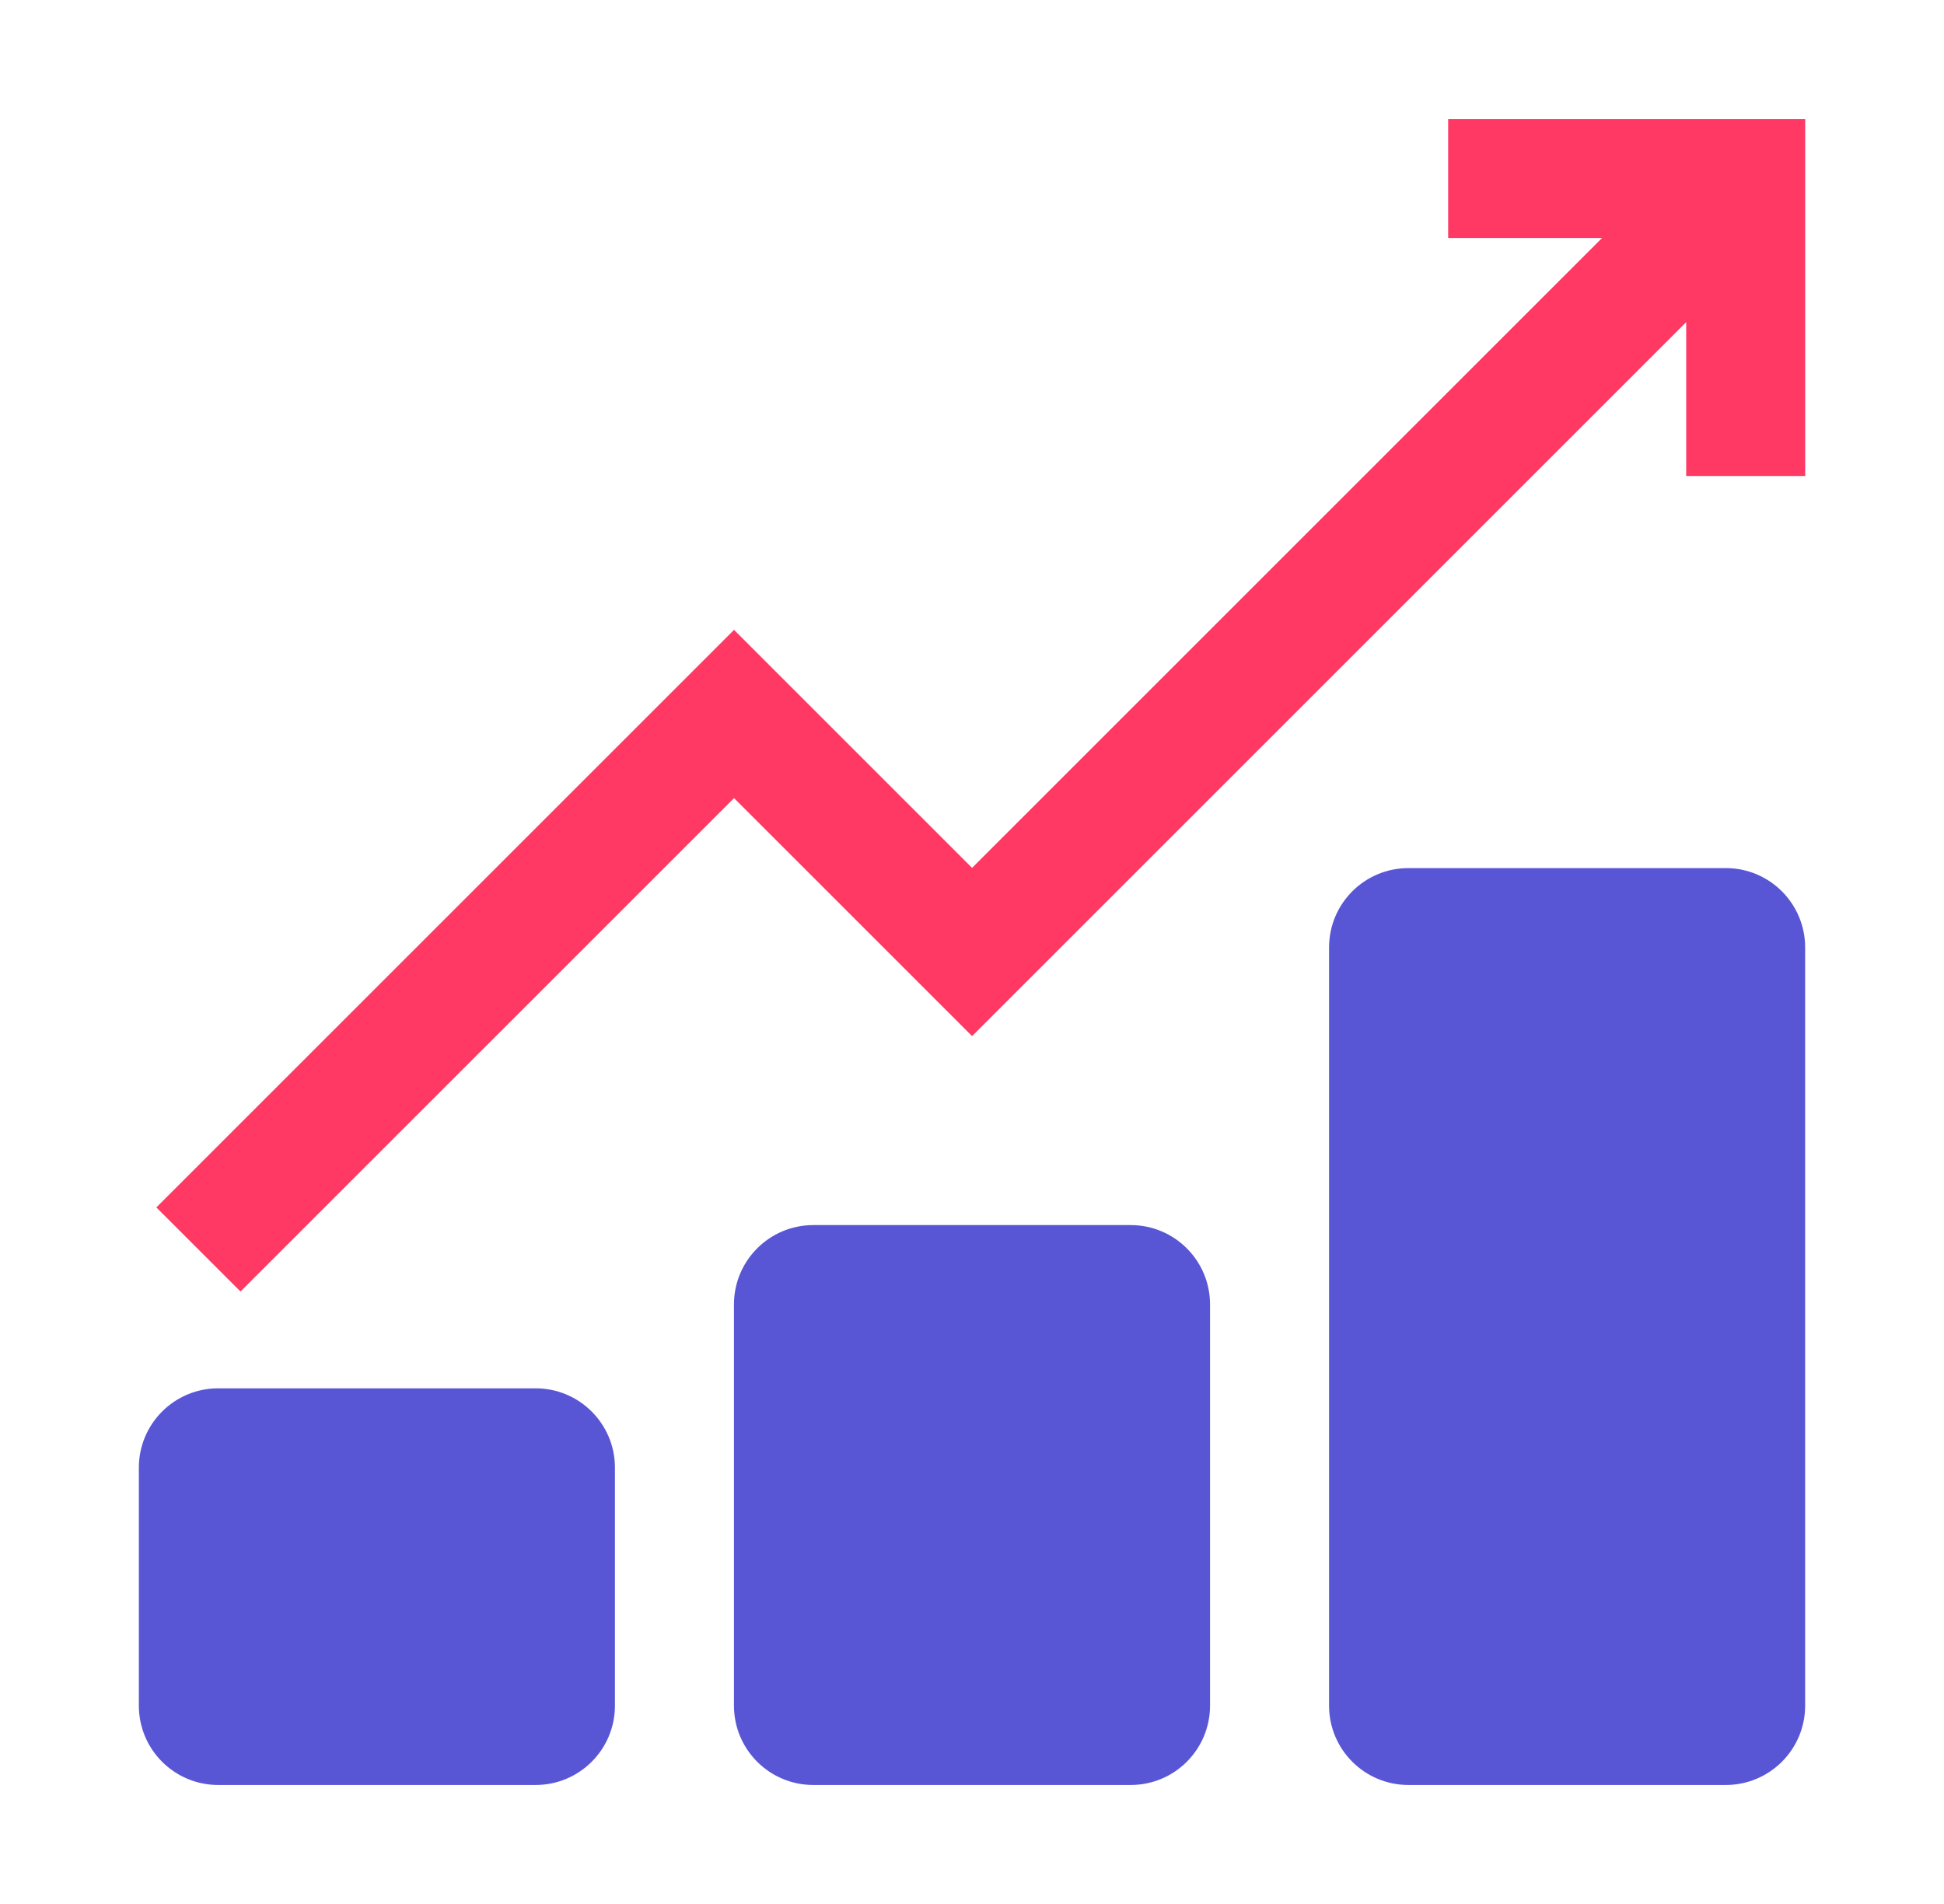
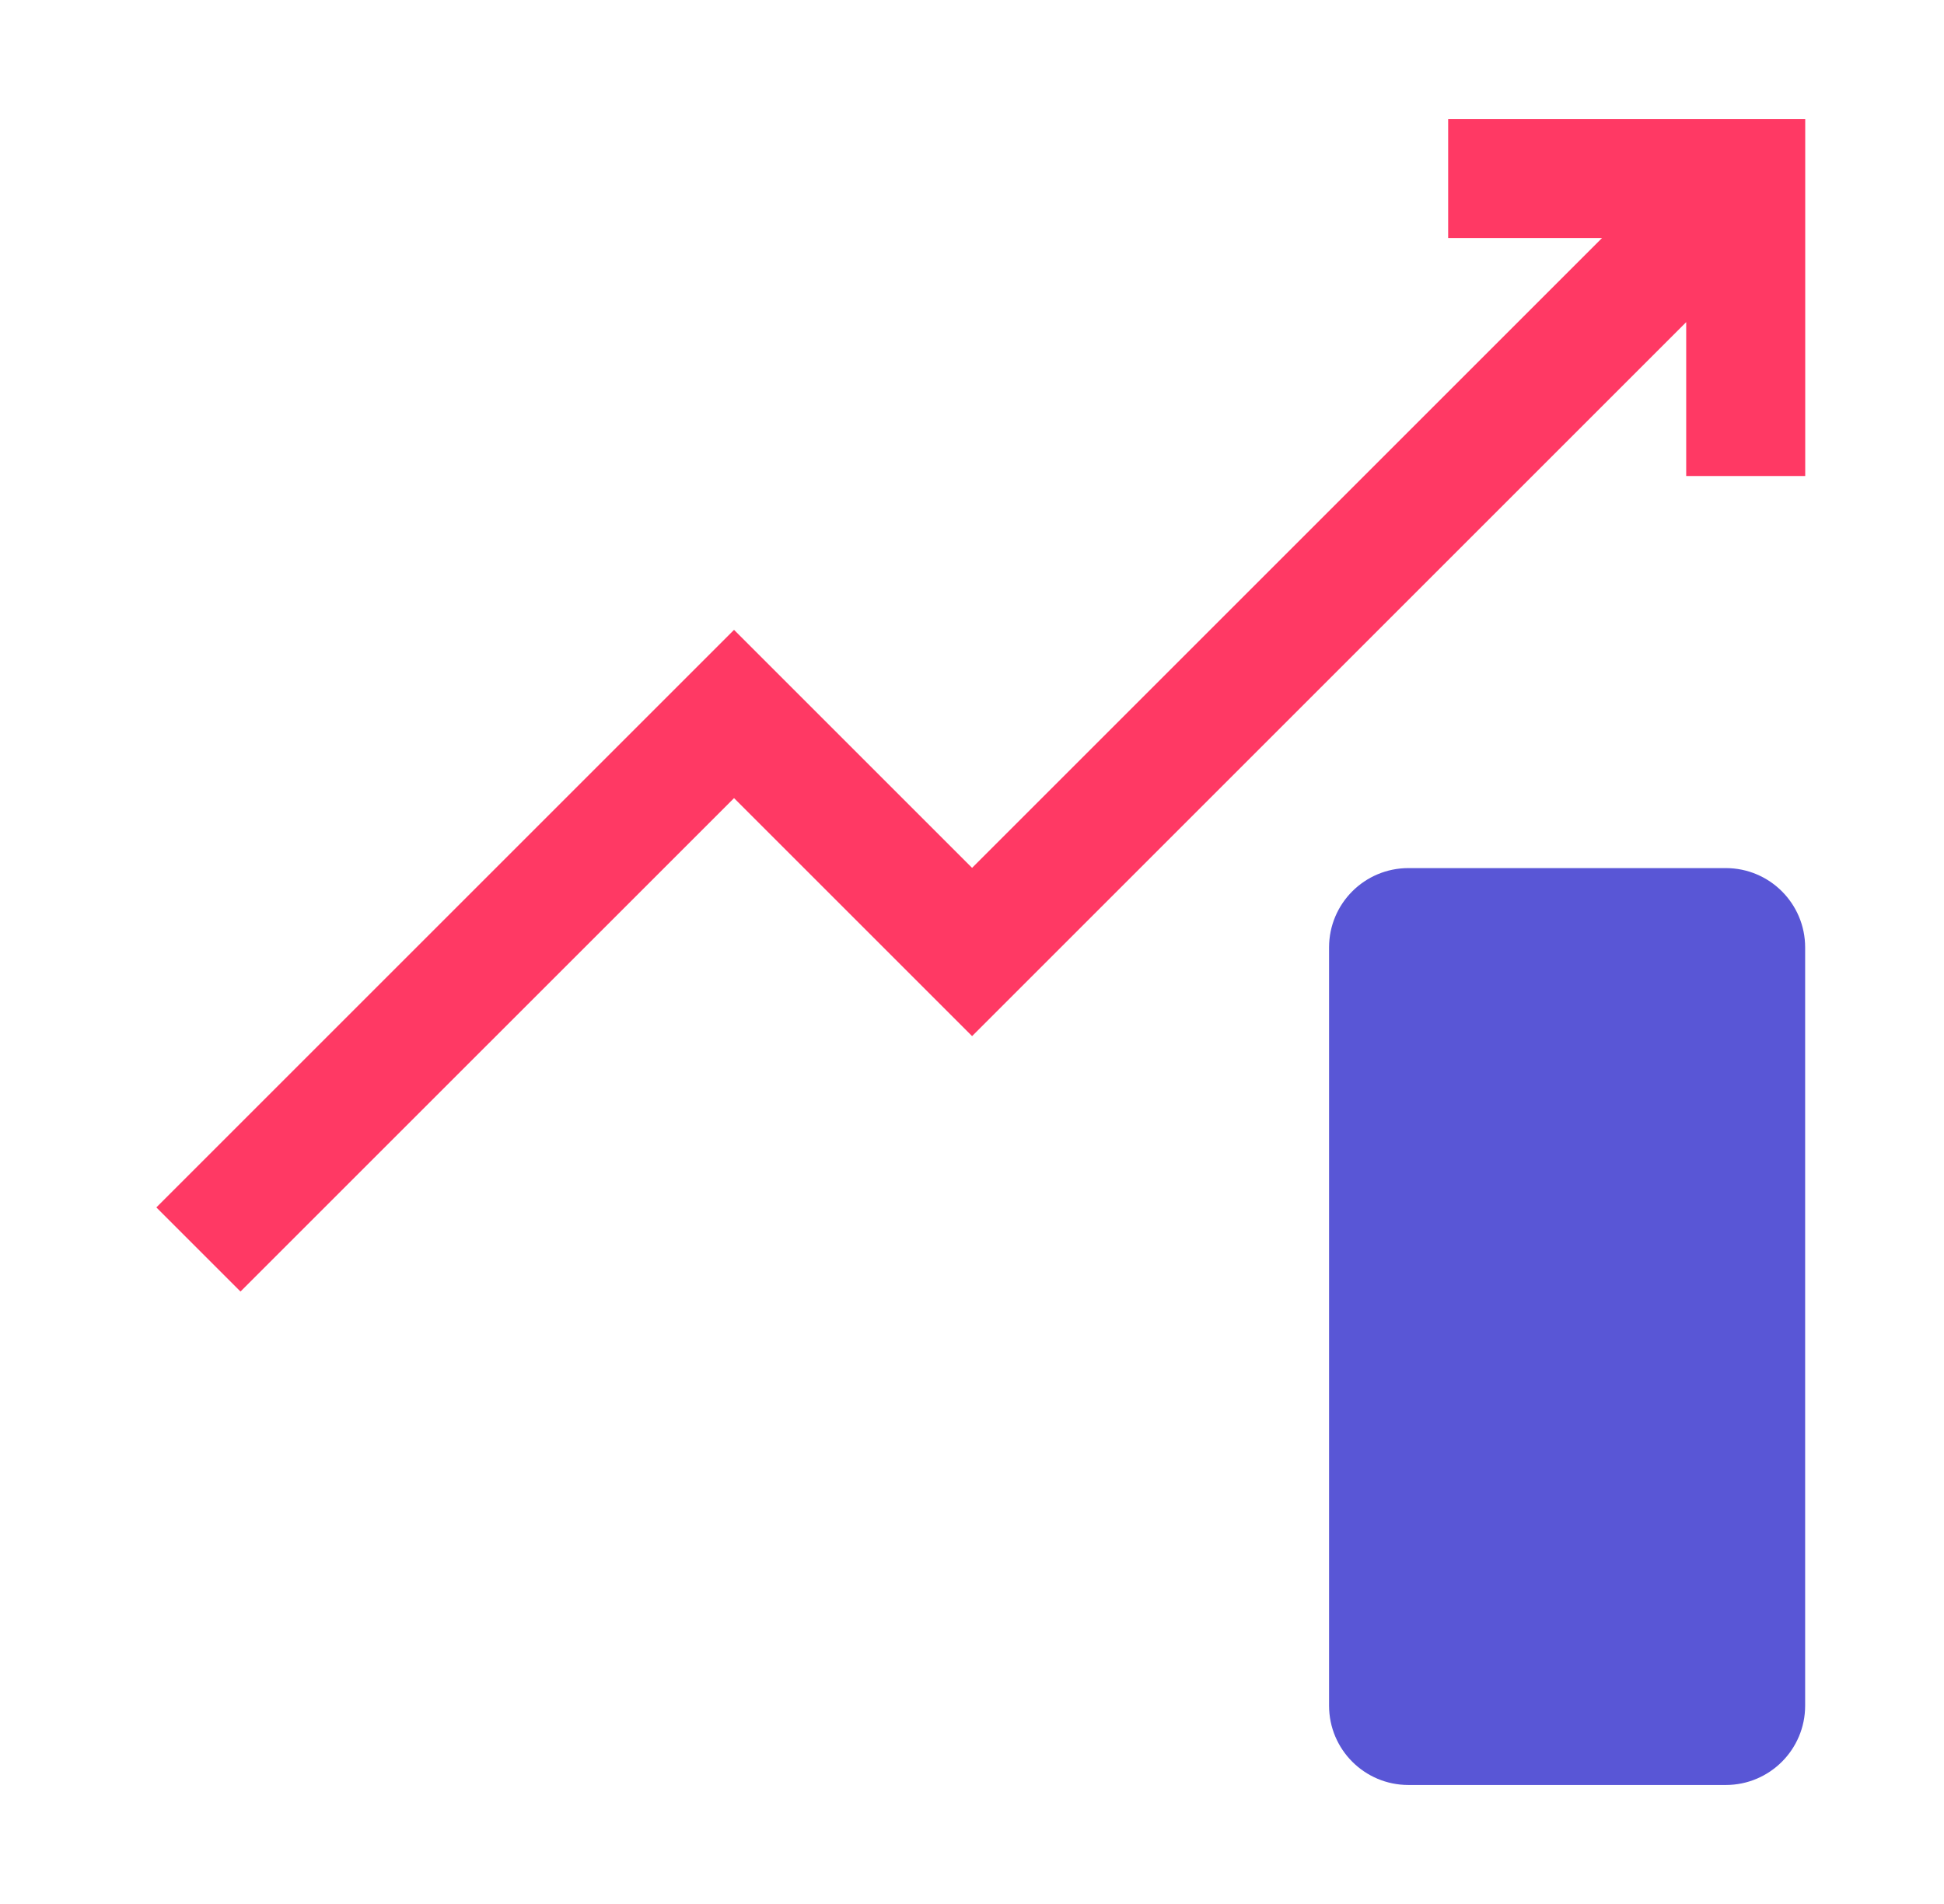
<svg xmlns="http://www.w3.org/2000/svg" width="49" height="48" viewBox="0 0 49 48" fill="none">
  <path d="M36.502 3V6H40.381L24.502 21.879L18.502 15.879L3.941 30.439L6.062 32.56L18.502 20.121L24.502 26.121L42.502 8.121V12H45.502V3H36.502Z" fill="#FF3964" />
-   <path d="M5.5 35C4.395 35 3.5 35.895 3.5 37V43C3.5 44.105 4.395 45 5.5 45H13.5C14.605 45 15.5 44.105 15.5 43V37C15.5 35.895 14.605 35 13.5 35H5.5Z" fill="#5956D6" />
-   <path d="M20.5 30.885C19.395 30.885 18.5 31.78 18.5 32.885V43C18.5 44.105 19.395 45 20.5 45H28.5C29.605 45 30.5 44.105 30.5 43V32.885C30.5 31.78 29.605 30.885 28.5 30.885H20.5Z" fill="#5956D6" />
  <path d="M35.5 21.885C34.395 21.885 33.5 22.78 33.5 23.885V43C33.5 44.105 34.395 45 35.5 45H43.5C44.605 45 45.5 44.105 45.5 43V23.885C45.5 22.78 44.605 21.885 43.5 21.885H35.5Z" fill="#5956D6" />
</svg>